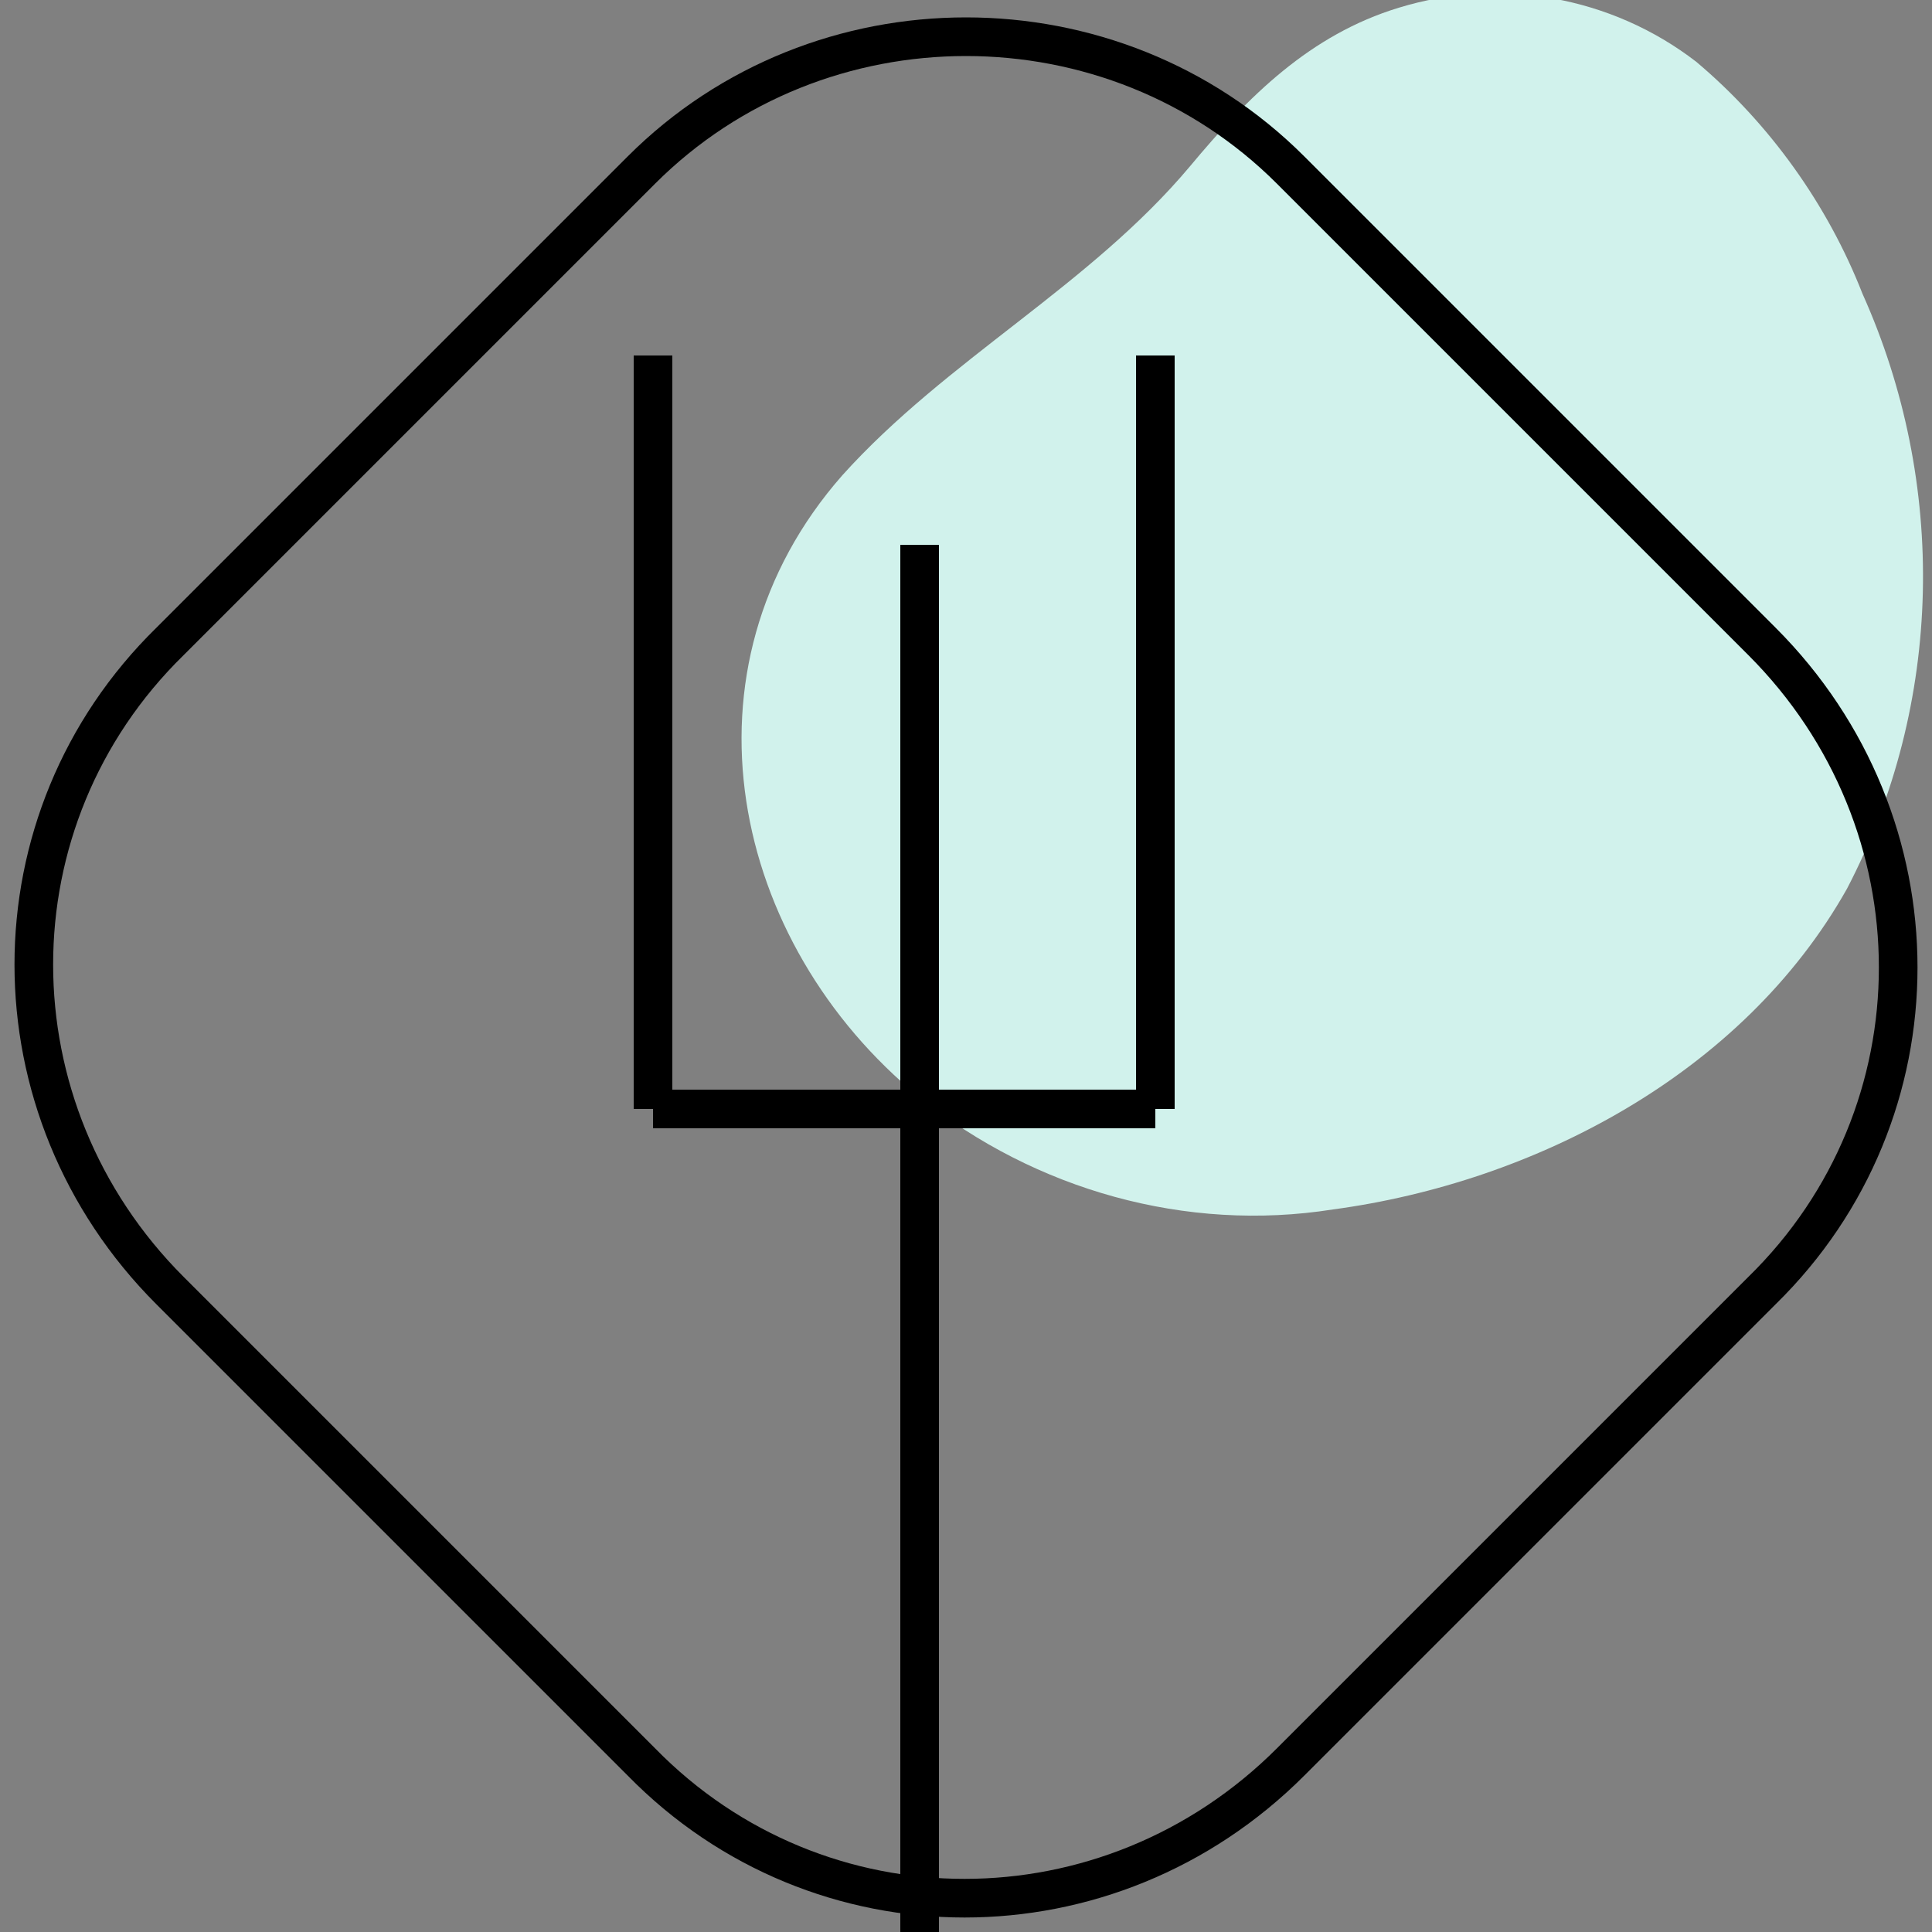
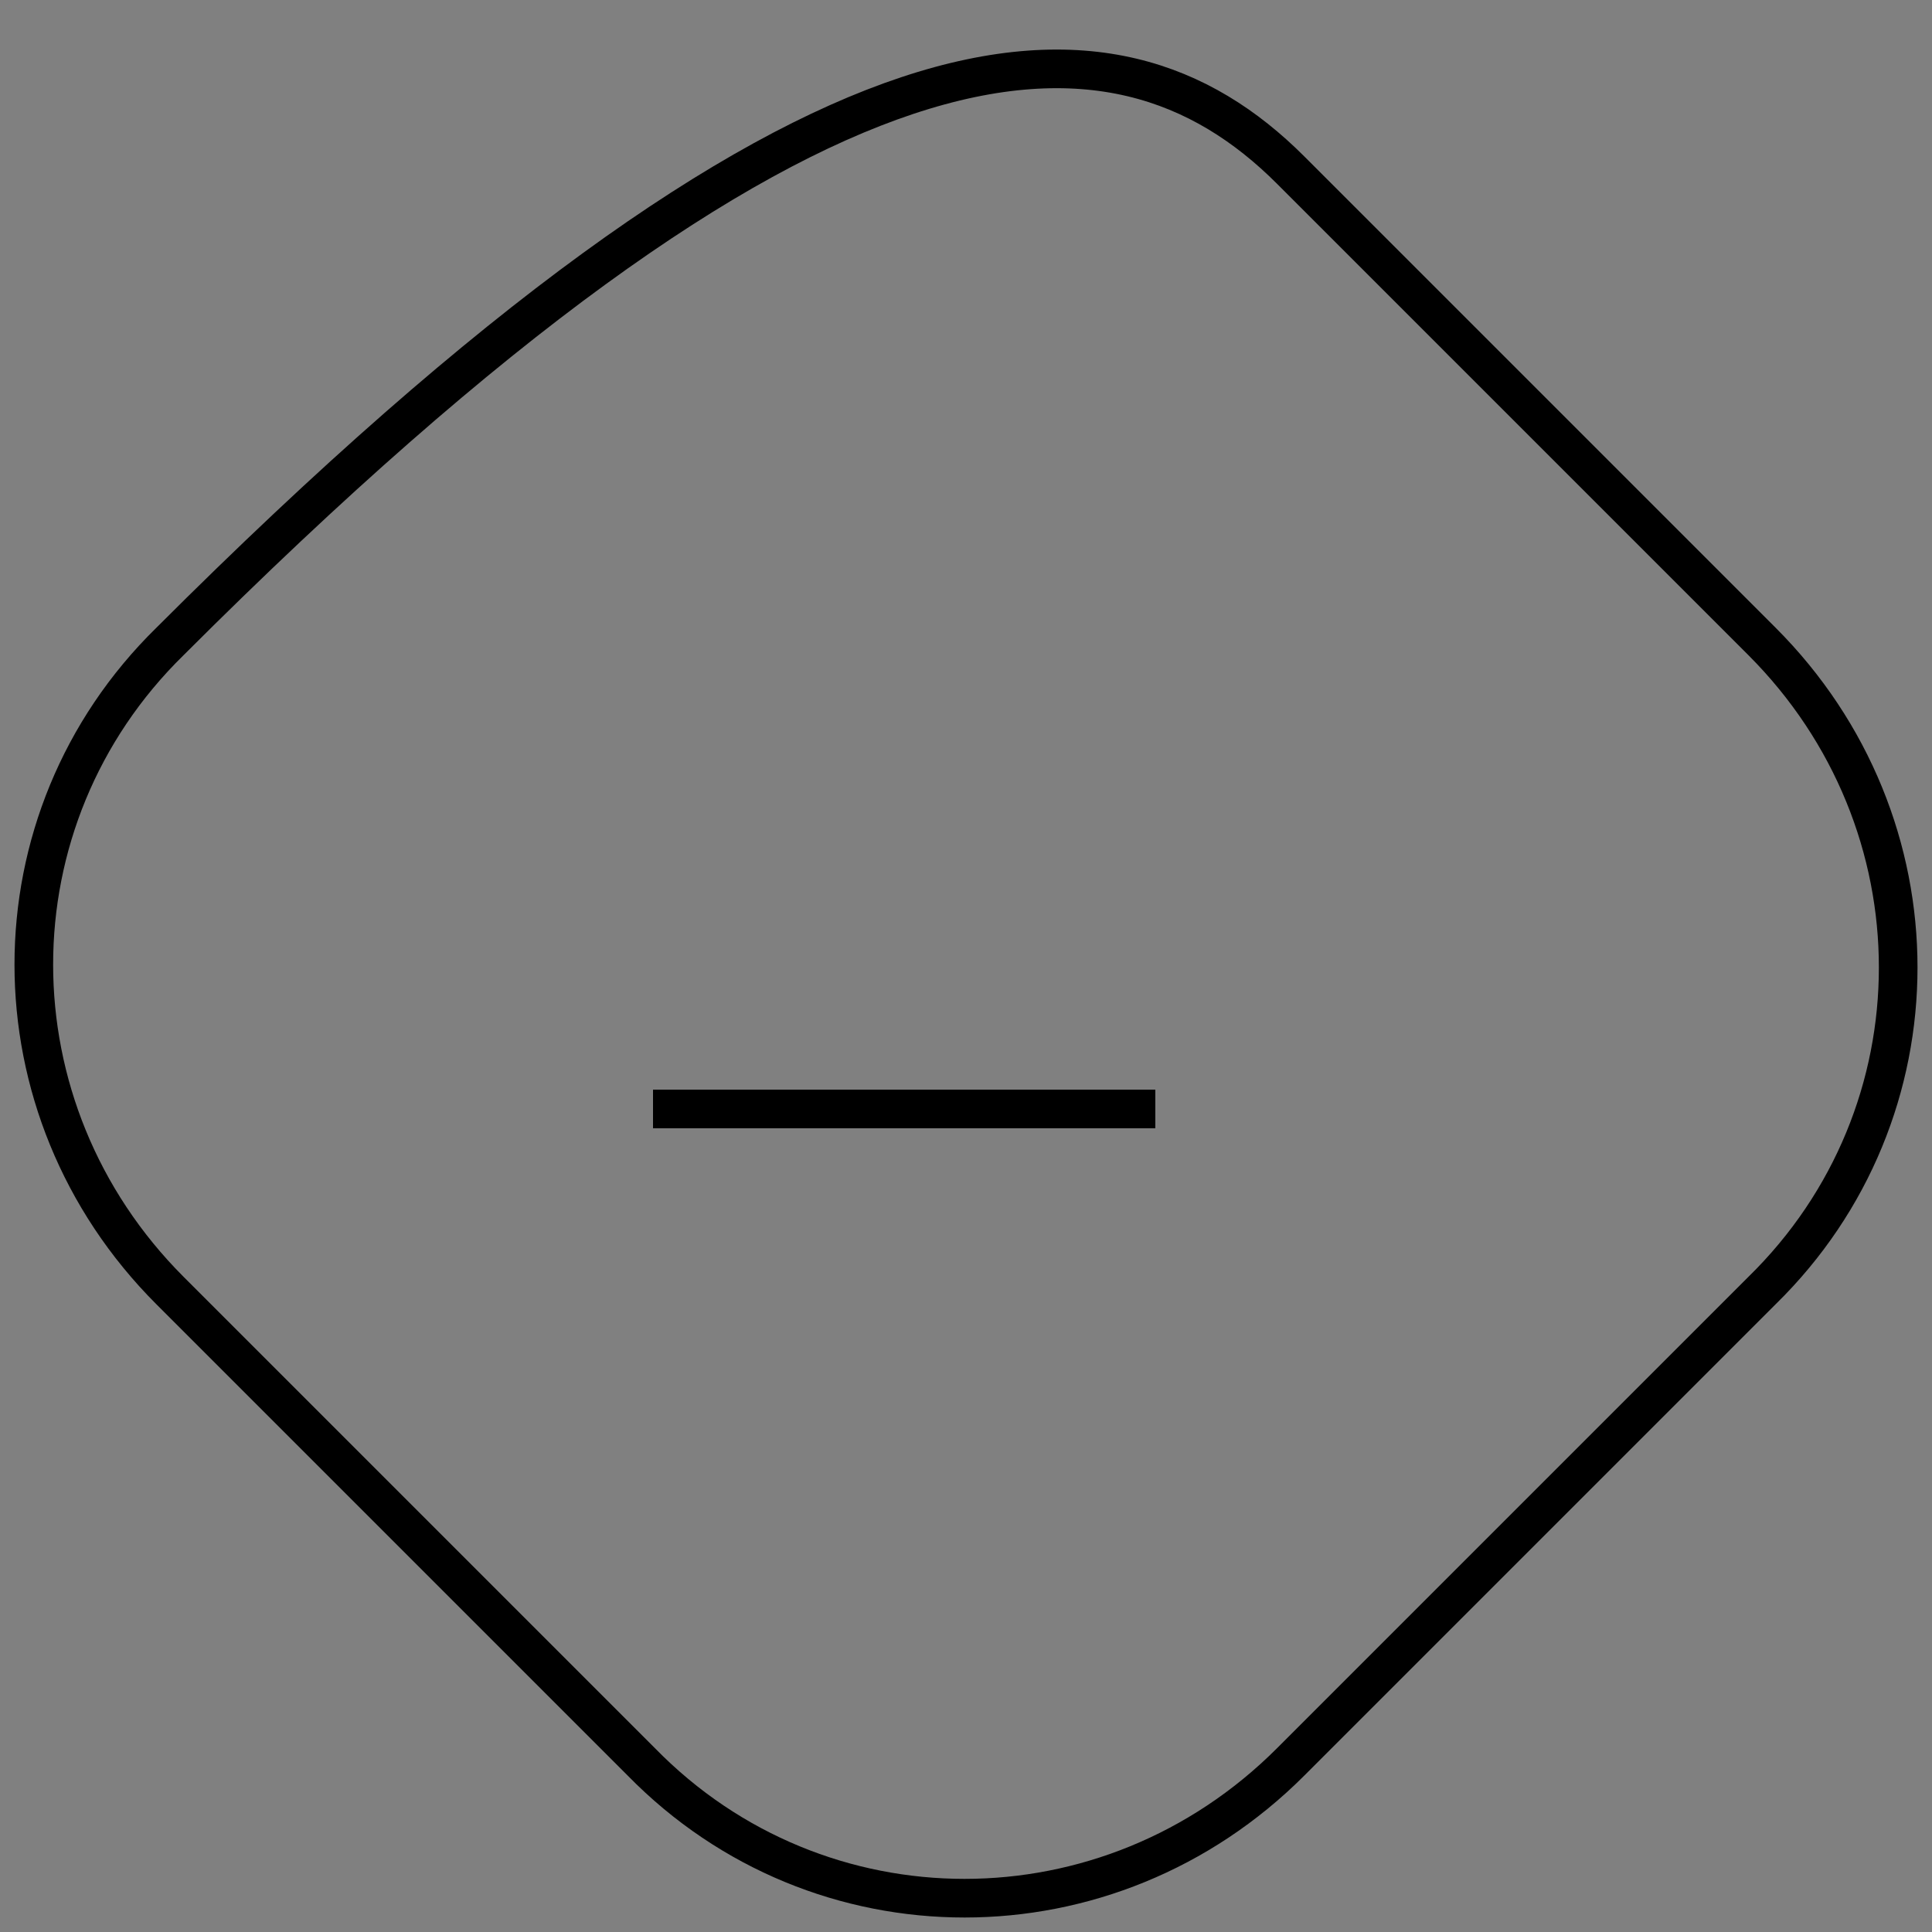
<svg xmlns="http://www.w3.org/2000/svg" version="1.1" id="Capa_1" x="0px" y="0px" viewBox="0 0 50 50" style="enable-background:new 0 0 50 50;" xml:space="preserve">
  <rect x="0" y="0" width="50" height="50" fill="#808080" stroke="none" />
  <style type="text/css">
	.st0{fill:#D1F2EC;}
	.st1{fill:none;stroke:#000000;stroke-miterlimit:10;}
</style>
  <title>retail-@2x</title>
  <g id="shapes">
-     <path class="st0" d="M47.8,23c2.5-4.8,2.6-10.5,0.4-15.4c-0.9-2.3-2.4-4.4-4.3-6c-2.2-1.7-5.1-2.2-7.7-1.4   c-2.3,0.7-3.9,2.3-5.4,4.1c-2.6,3.1-6.3,5-9,8c-4.4,5-2.9,12.1,2,16.1c3,2.4,6.9,3.5,10.7,2.9C39.7,30.6,45.1,27.8,47.8,23z" />
-   </g>
+     </g>
  <g id="icons">
-     <path class="st1" d="M33.4,4.4l12.2,12.2c4.7,4.7,4.7,12.2,0,16.8L33.4,45.6c-4.7,4.7-12.2,4.7-16.8,0L4.4,33.4   c-4.7-4.7-4.7-12.2,0-16.8L16.6,4.4C21.2-0.2,28.8-0.2,33.4,4.4z" />
+     <path class="st1" d="M33.4,4.4l12.2,12.2c4.7,4.7,4.7,12.2,0,16.8L33.4,45.6c-4.7,4.7-12.2,4.7-16.8,0L4.4,33.4   c-4.7-4.7-4.7-12.2,0-16.8C21.2-0.2,28.8-0.2,33.4,4.4z" />
  </g>
  <g>
-     <line class="st1" x1="23.8" y1="28.7" x2="23.8" y2="50.4" />
    <line class="st1" x1="16.9" y1="28.7" x2="29.9" y2="28.7" />
-     <line class="st1" x1="16.9" y1="9.2" x2="16.9" y2="28.7" />
-     <line class="st1" x1="29.9" y1="9.2" x2="29.9" y2="28.7" />
-     <line class="st1" x1="23.8" y1="14.1" x2="23.8" y2="28.4" />
  </g>
</svg>